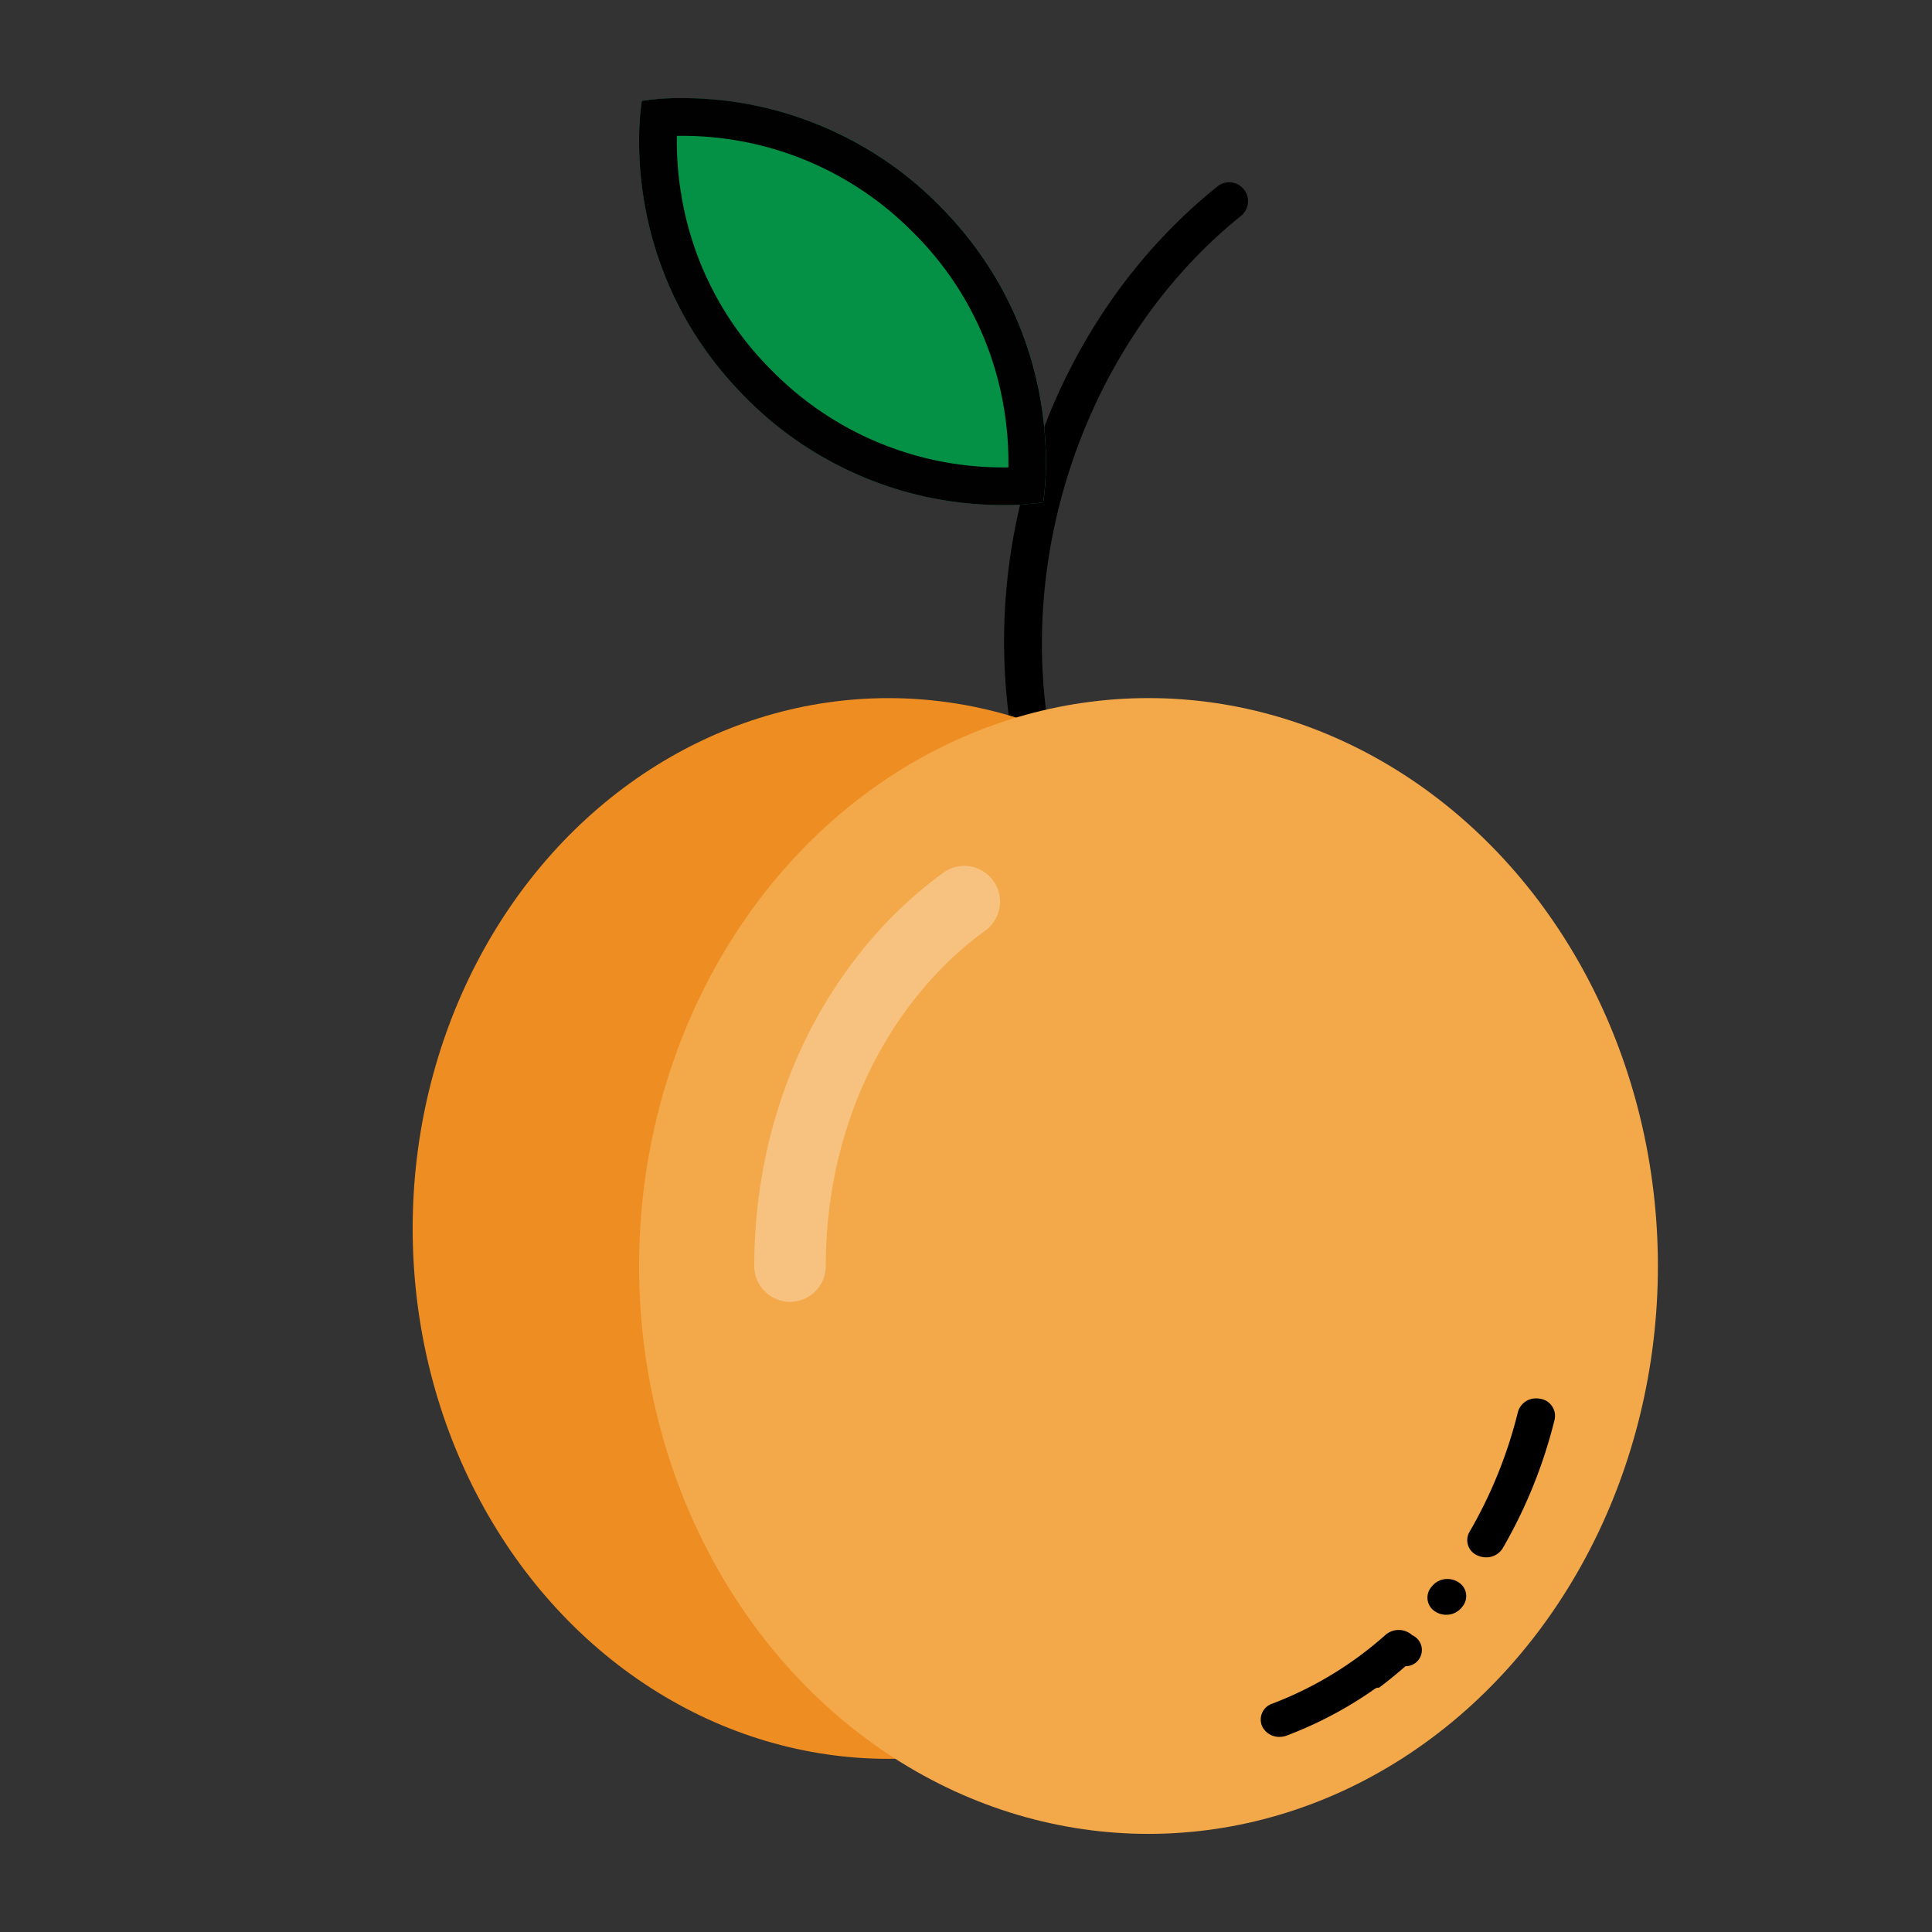
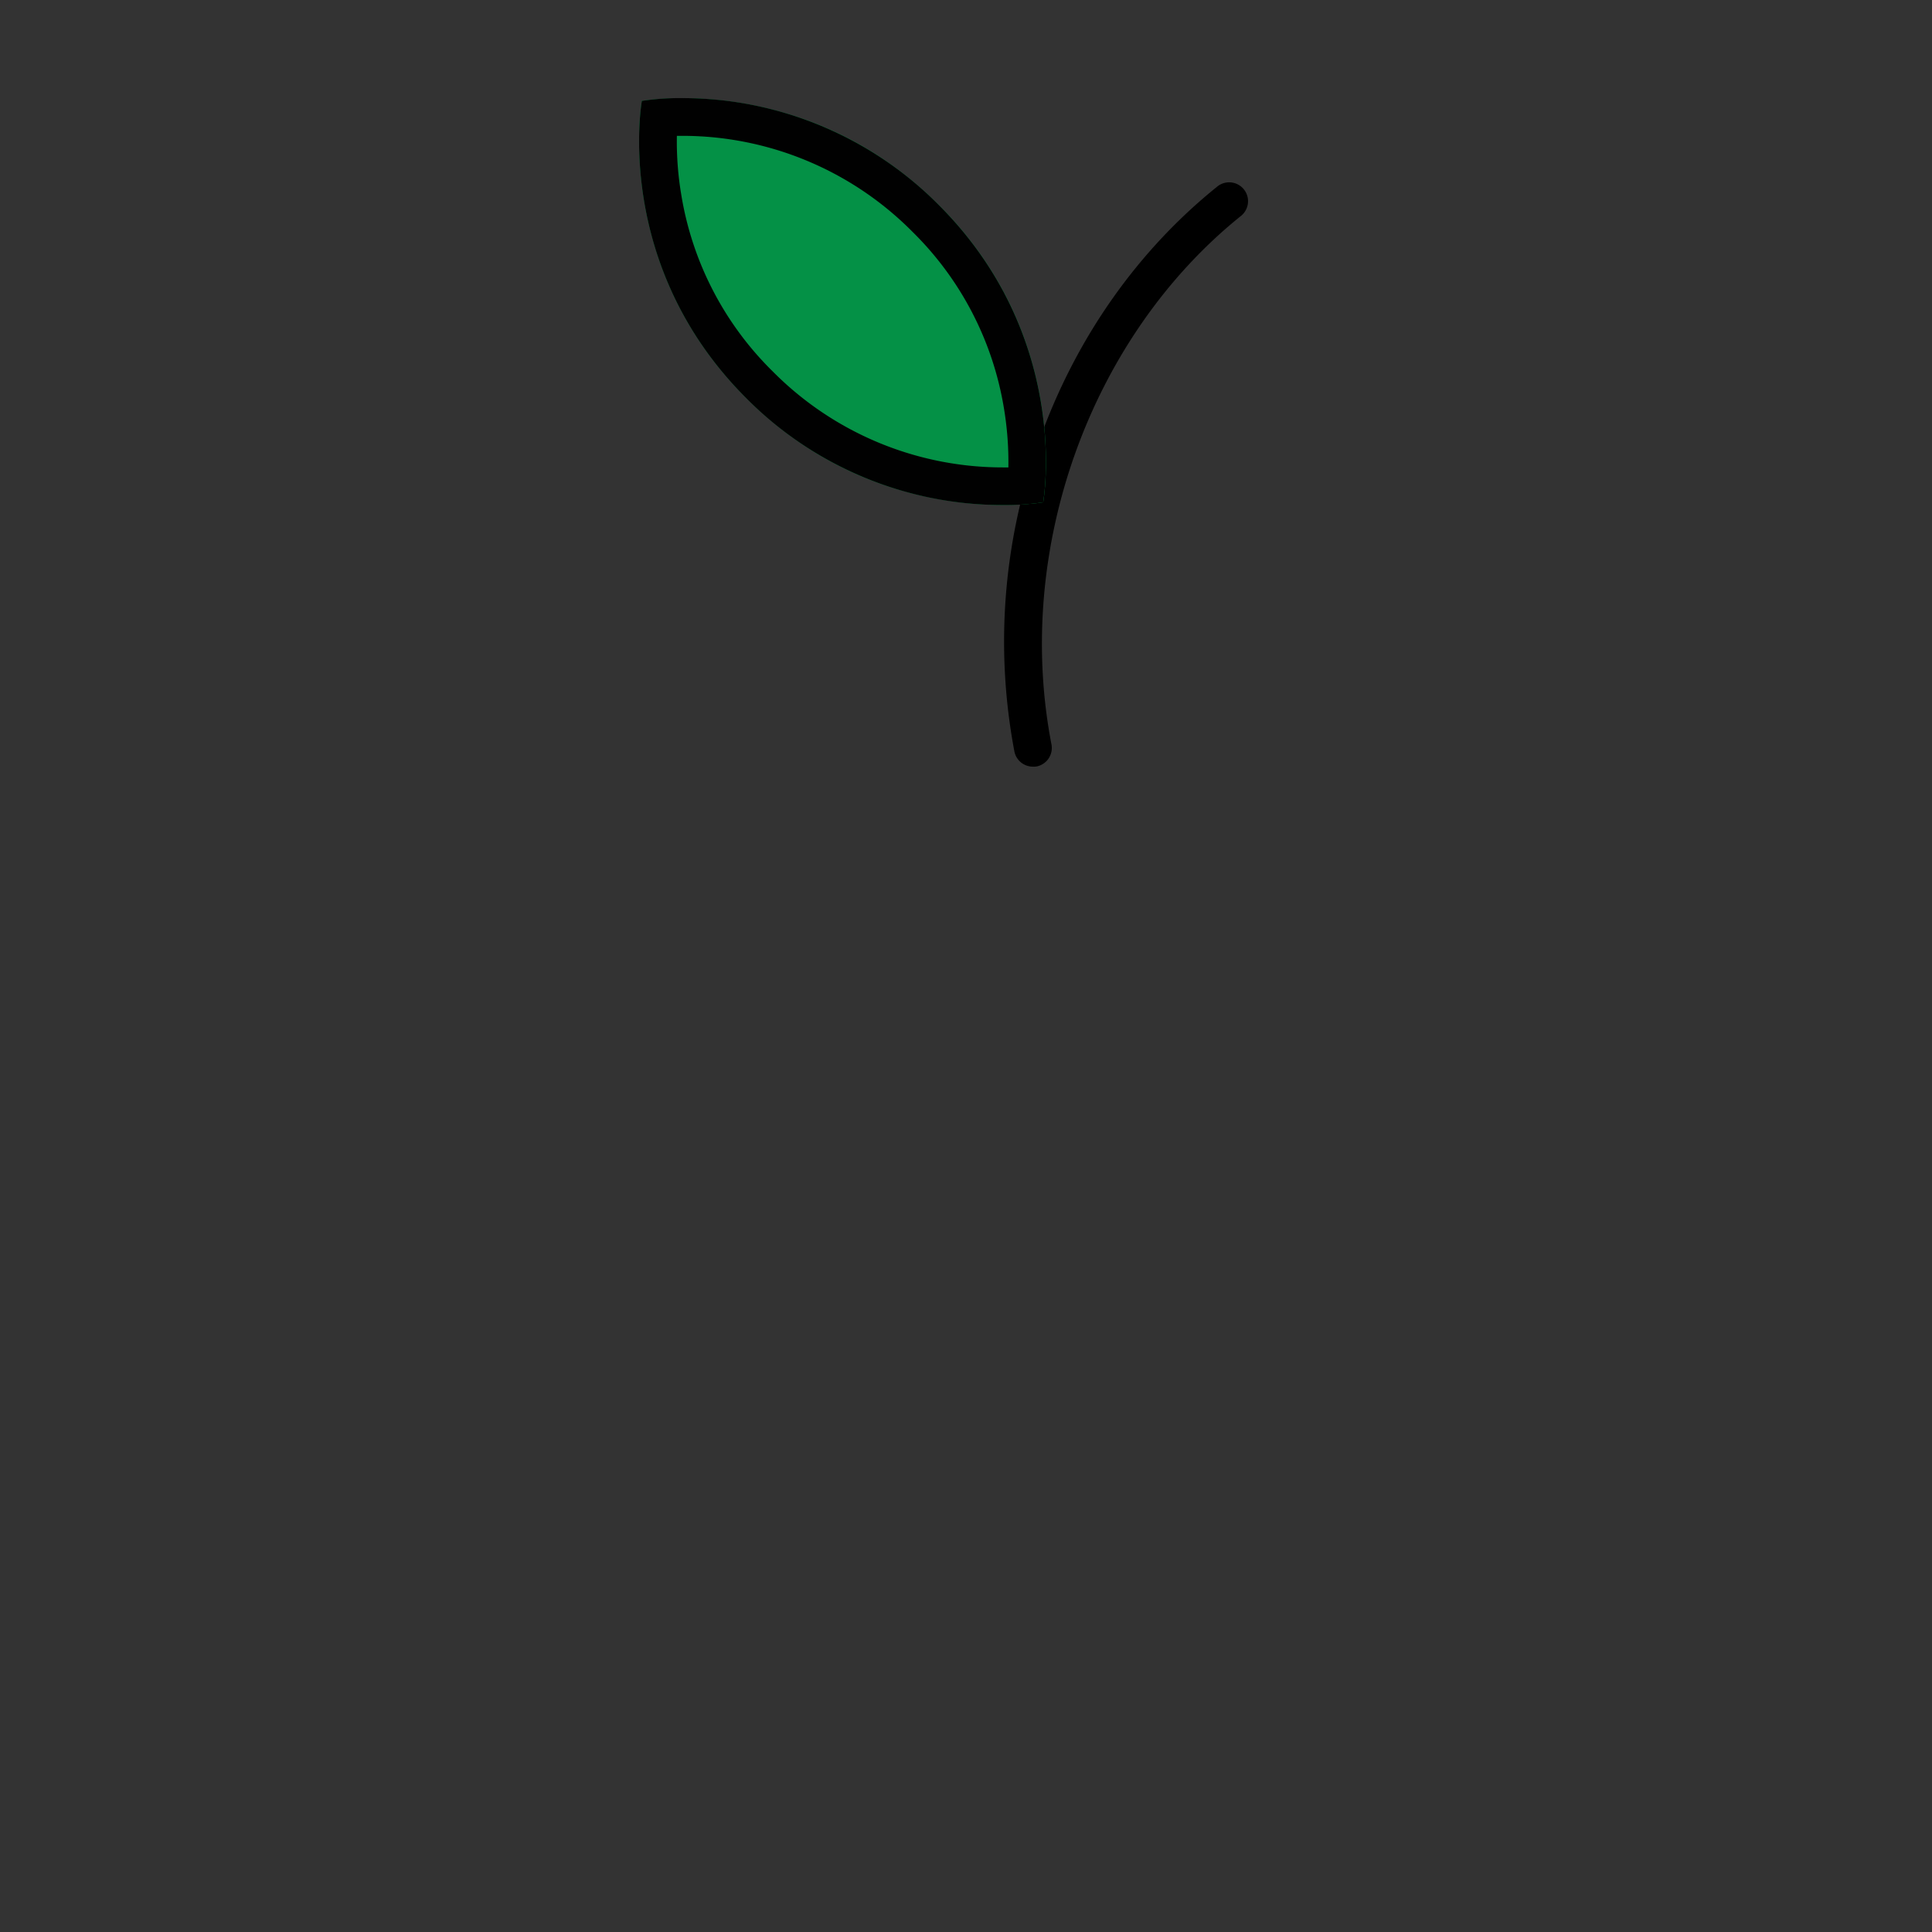
<svg xmlns="http://www.w3.org/2000/svg" id="Fruits" viewBox="0 0 512 512">
  <rect x="0" y="0" width="512" height="512" fill="#333333" stroke="none" />
  <defs>
    <style>.cls-1{fill:#ee8d22;}.cls-2{fill:#f3a849;}.cls-3{fill:#049146;}.cls-4{fill:#010101;}.cls-5{fill:#fff;opacity:0.3;}</style>
  </defs>
  <path d="M273.73,203.17a5,5,0,0,1-4.9-4,156.82,156.82,0,0,1,6.52-82.25c9.62-27.07,26-50.45,47.39-67.6a5,5,0,0,1,6.25,7.8c-40.11,32.17-60.34,88.5-50.34,140.15a5,5,0,0,1-4,5.86A5.2,5.2,0,0,1,273.73,203.17Z" />
-   <ellipse class="cls-1" cx="235.44" cy="325.56" rx="126.08" ry="140.55" />
-   <ellipse class="cls-2" cx="304.36" cy="335.5" rx="135" ry="150.5" />
  <path class="cls-3" d="M248.84,54.36c35.45,35.46,27.62,78.75,27.62,78.75s-43.29,7.83-78.74-27.63-27.63-78.74-27.63-78.74S213.38,18.9,248.84,54.36Z" />
  <path class="cls-4" d="M180.82,36a85.82,85.82,0,0,1,61,25.43A84.82,84.82,0,0,1,266,107.87a86.8,86.8,0,0,1,1.23,16h-1.44a85.82,85.82,0,0,1-61-25.43A84.76,84.76,0,0,1,180.61,52a85.06,85.06,0,0,1-1.23-16h1.44m0-10a66.16,66.16,0,0,0-10.72.74S162.26,70,197.72,105.48a95.65,95.65,0,0,0,68,28.36,66.89,66.89,0,0,0,10.72-.73s7.83-43.29-27.62-78.75a95.68,95.68,0,0,0-68-28.36Z" />
-   <path d="M408.26,370.7a6,6,0,0,0-1.11-.11,4.94,4.94,0,0,0-4.87,3.55A120.59,120.59,0,0,1,389.41,406a4.38,4.38,0,0,0,2.07,6.18,5.54,5.54,0,0,0,2.34.53,5.09,5.09,0,0,0,4.42-2.42A130,130,0,0,0,412,376.16,4.59,4.59,0,0,0,408.26,370.7Zm-21.7,48.65a5.36,5.36,0,0,0-3-.9,5.17,5.17,0,0,0-4,1.85l-.28.34a4.32,4.32,0,0,0,1,6.39,5.26,5.26,0,0,0,3,.9,5.19,5.19,0,0,0,4-1.83s0,0,0,0,.16-.21.25-.31l.06-.08A4.3,4.3,0,0,0,386.56,419.35Zm-12.3,14a5.33,5.33,0,0,0-7.07-.1,96.94,96.94,0,0,1-30,18.23,4.44,4.44,0,0,0-2.71,6,5,5,0,0,0,4.62,2.81,5.33,5.33,0,0,0,1.91-.35A105,105,0,0,0,364,447.8a2.27,2.27,0,0,0,.25-.18l.18-.12.06,0h0l.06-.05h0l.17-.12h0l.06,0h0l.06,0h0l.1-.07s0,0,0,0l0,0h0l0,0h0l0,0,0,0,0,0,0,0,0,0h0l0,0,0,0,0,0,0,0h0l0,0,0,0,0,0,.05,0a0,0,0,0,1,0,0l0,0,0,0,0,0,0,0a0,0,0,0,0,0,0l0,0,0,0,0,0h0l0,0,0,0,.05,0h0l0,0,0,0,0,0,0,0,0,0h0s0,0,0,0l0,0,.05,0,0,0,0,0a0,0,0,0,1,0,0l.05,0h0s0,0,.05,0h0l0,0h0l.05,0h0l0,0h0l.05,0h0l0,0h0l0,0h0l.06,0h0l0,0h0a.09.09,0,0,0,0,0,0,0,0,0,1,0,0l.06,0h0a.47.47,0,0,0,.12-.09l.06,0h0a2.23,2.23,0,0,0,.24-.19h0c2.27-1.71,4.48-3.53,6.63-5.42A4.29,4.29,0,0,0,374.26,433.35Z" />
-   <path class="cls-5" d="M209.36,345h0a9.49,9.49,0,0,1-9.47-9.48c0-32.56,11-63.27,30.89-86.47a112.87,112.87,0,0,1,19.35-17.88,9.48,9.48,0,0,1,11.11,15.36,93.38,93.38,0,0,0-16.08,14.86c-17,19.77-26.31,46.1-26.32,74.14A9.47,9.47,0,0,1,209.36,345Z" />
</svg>